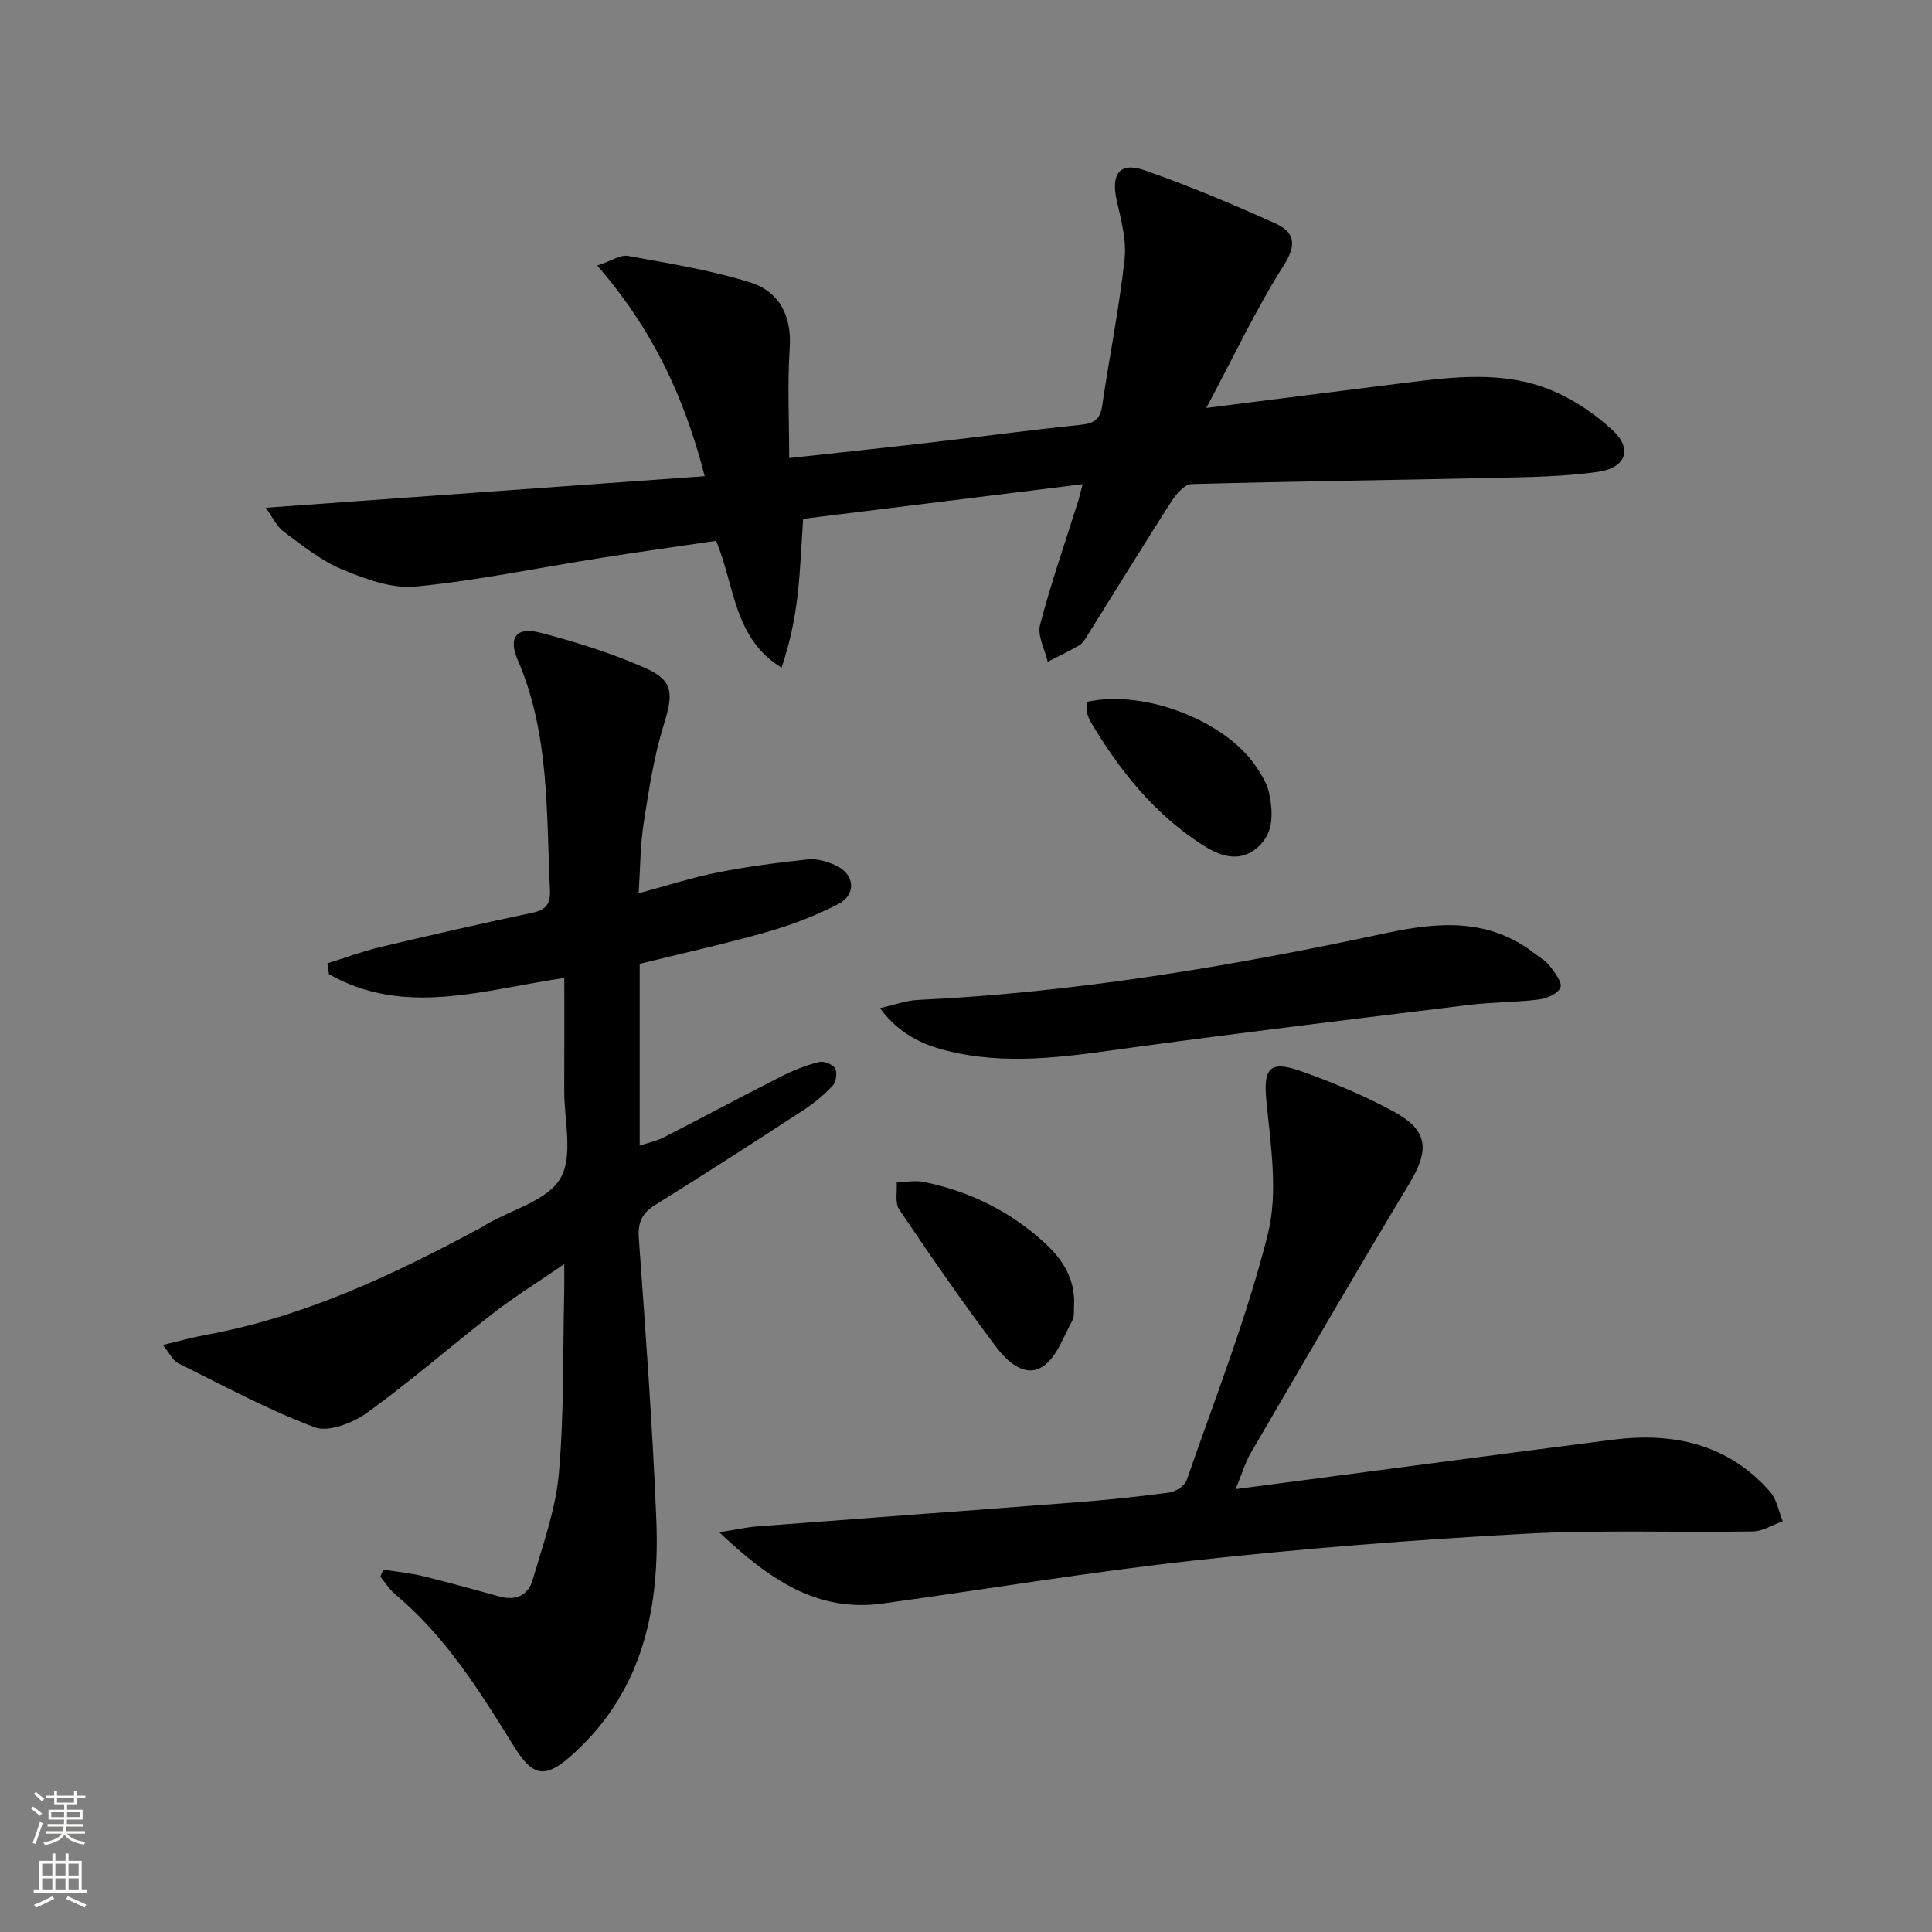
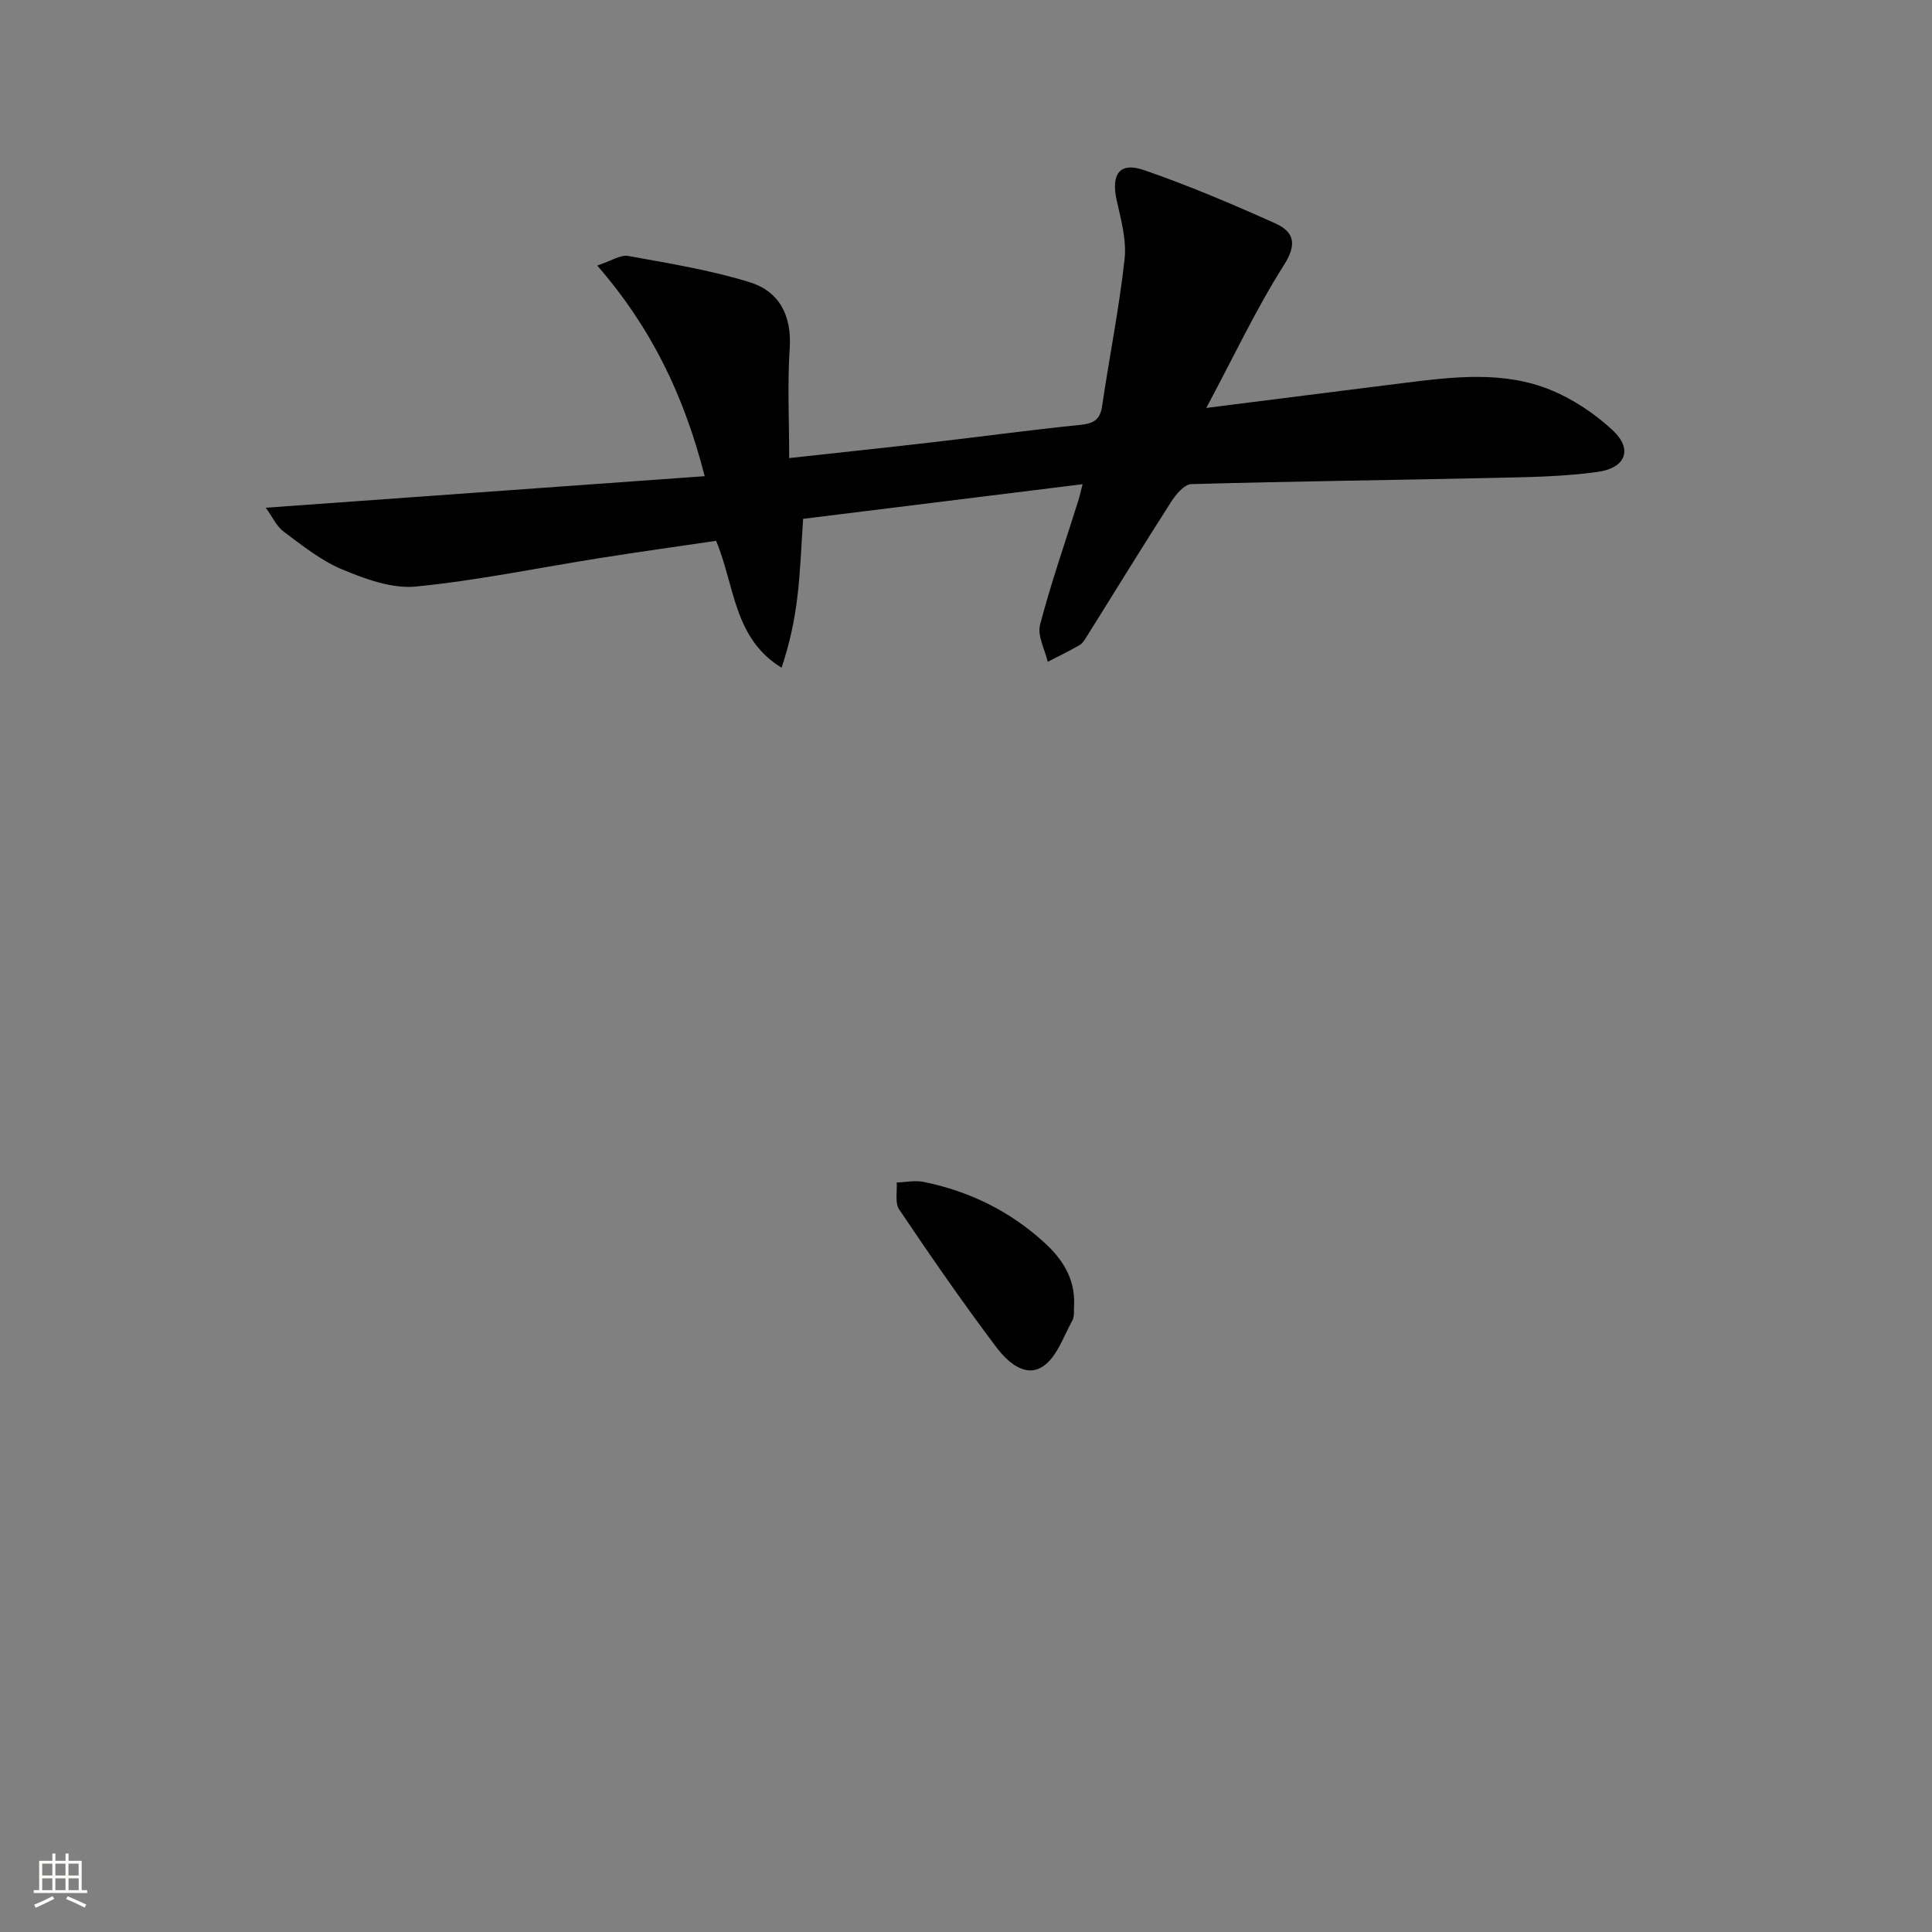
<svg xmlns="http://www.w3.org/2000/svg" enable-background="new 0 0 400 400" viewBox="0 0 400 400">
  <rect x="0" y="0" width="400" height="400" fill="#808080" stroke="none" />
  <g fill="#010000">
-     <path d="m116.83 202.47c-16.91 2.49-33.13 8.1-48.72-.78-.11-.75-.22-1.5-.33-2.24 3.63-1.13 7.21-2.48 10.91-3.36 10.5-2.5 21.02-4.9 31.57-7.12 2.91-.61 3.74-1.95 3.6-4.76-.77-16.06-.06-32.27-6.67-47.57-2.06-4.77-.21-6.94 4.8-5.62 7.34 1.92 14.68 4.23 21.61 7.29 5.9 2.6 5.81 5.32 3.84 11.68-2.05 6.6-3.1 13.55-4.17 20.4-.71 4.56-.7 9.23-1.05 14.55 5.75-1.54 11.02-3.25 16.42-4.32 6.16-1.22 12.42-2.04 18.66-2.69 1.86-.19 3.99.44 5.74 1.24 3.96 1.82 4.34 6.04.46 8.04-4.68 2.41-9.7 4.32-14.76 5.76-8.6 2.45-17.36 4.37-26.3 6.58v37.64c1.79-.6 3.49-.95 4.98-1.71 8.13-4.16 16.18-8.49 24.33-12.62 2.49-1.26 5.14-2.3 7.83-2.99.98-.25 2.82.48 3.31 1.32.49.85.23 2.8-.46 3.55-1.78 1.92-3.86 3.64-6.06 5.08-10.17 6.63-20.38 13.21-30.69 19.63-2.76 1.72-3.66 3.61-3.42 6.9 1.39 19.4 2.84 38.8 3.62 58.22.73 18.14-2.62 35.13-16.84 48.23-6.03 5.55-8.54 5.38-12.75-1.41-7.02-11.33-14.07-22.63-24.48-31.32-1.19-1-2.05-2.41-3.06-3.63.19-.49.39-.99.58-1.48 2.76.44 5.55.71 8.26 1.37 5.32 1.29 10.59 2.77 15.87 4.22 3.31.91 5.88-.27 6.79-3.37 2.12-7.29 4.79-14.61 5.45-22.08 1.11-12.4.82-24.93 1.11-37.4.04-1.61.01-3.21.01-5.98-5.45 3.74-10.2 6.68-14.59 10.08-8.8 6.82-17.2 14.18-26.22 20.68-2.94 2.12-7.97 4.11-10.87 3.02-9.73-3.64-18.94-8.65-28.29-13.27-1.01-.5-1.59-1.86-3.15-3.77 3.59-.85 6.19-1.59 8.83-2.07 20.57-3.74 39.15-12.56 57.35-22.39.29-.16.56-.36.85-.53 5.29-3.07 12.65-4.94 15.31-9.54 2.69-4.65.75-11.98.78-18.14.03-7.63.01-15.27.01-23.32z" />
    <path d="m249.75 84.46c14.66-1.85 27.8-3.53 40.94-5.17 10.26-1.28 20.65-2.57 30.49 1.5 4.62 1.91 9.06 4.9 12.73 8.31 4.15 3.87 2.75 7.77-3.12 8.6-6.88.97-13.9 1.07-20.87 1.23-21.09.47-42.18.71-63.26 1.3-1.42.04-3.15 2.06-4.11 3.55-5.92 9.23-11.65 18.58-17.47 27.88-.44.7-.91 1.52-1.58 1.91-2.14 1.24-4.38 2.31-6.58 3.45-.59-2.57-2.18-5.4-1.59-7.66 2.26-8.64 5.22-17.1 7.9-25.64.29-.92.49-1.87.91-3.47-19.47 2.41-38.49 4.77-57.86 7.17-.38 5.41-.55 10.69-1.16 15.91-.58 4.97-1.61 9.89-3.31 14.91-9.97-6.12-9.64-16.93-13.55-26.27-7.83 1.15-15.83 2.27-23.81 3.53-12.79 2.02-25.52 4.68-38.38 5.94-4.94.48-10.43-1.56-15.21-3.54-4.37-1.81-8.25-4.95-12.11-7.82-1.52-1.13-2.39-3.13-3.73-4.96 30.68-2.2 60.36-4.34 90.88-6.53-4.27-16.64-10.96-30.62-22.25-43.61 2.96-.98 4.82-2.28 6.4-1.99 8.43 1.53 16.95 2.91 25.11 5.42 6.13 1.88 8.8 6.86 8.34 13.7-.49 7.39-.11 14.83-.11 22.73 10.77-1.18 20.14-2.17 29.5-3.25 10.22-1.18 20.42-2.57 30.66-3.61 2.73-.28 4.2-.94 4.63-3.89 1.49-10.15 3.53-20.23 4.65-30.42.44-3.97-.74-8.19-1.63-12.2-1.2-5.4.59-8 5.66-6.25 9.21 3.18 18.22 7.01 27.12 11 3.78 1.7 4.72 4.14 1.87 8.62-5.77 9.08-10.36 18.88-16.1 29.62z" />
-     <path d="m255.82 308.31c27-3.55 52.49-6.95 78-10.22 12.55-1.61 23.94.82 32.66 10.76 1.39 1.58 1.77 4.05 2.61 6.11-2.07.74-4.12 2.08-6.2 2.11-15.82.26-31.69-.37-47.47.49-22.71 1.24-45.42 3.02-68.03 5.5-21.61 2.37-43.08 5.96-64.63 8.93-13.57 1.87-23.44-4.93-33.84-14.74 3.52-.57 5.63-1.06 7.76-1.22 22.03-1.69 44.07-3.28 66.1-4.99 6.46-.5 12.91-1.16 19.32-2.03 1.32-.18 3.18-1.38 3.58-2.54 5.86-16.92 12.49-33.68 16.82-51 2.16-8.64.57-18.41-.31-27.57-.62-6.42.51-8.43 6.73-6.27 6.7 2.32 13.34 5.1 19.57 8.47 7.27 3.93 7.51 7.96 3.26 15.02-11.15 18.49-21.97 37.18-32.86 55.82-1.05 1.81-1.64 3.9-3.07 7.37z" />
-     <path d="m182.19 208.72c3.1-.7 5.42-1.58 7.77-1.69 32.77-1.55 64.99-6.98 96.99-13.84 10.94-2.35 21.37-3.13 30.83 4.26 1.05.82 2.3 1.49 3.07 2.52 1.03 1.37 2.62 3.37 2.23 4.47-.44 1.23-2.78 2.27-4.4 2.48-4.77.61-9.63.54-14.4 1.12-23.04 2.82-46.1 5.61-69.1 8.73-12.37 1.68-24.69 3.83-37.13 1.23-5.85-1.22-11.43-3.24-15.86-9.28z" />
    <path d="m222.39 269.97c-.11 1.16.13 2.51-.38 3.45-1.86 3.35-3.25 7.68-6.16 9.53-3.75 2.38-7.45-1.2-9.66-4.14-6.96-9.26-13.56-18.8-20.03-28.41-.91-1.36-.38-3.69-.51-5.58 1.88-.06 3.83-.48 5.62-.11 9.48 1.93 17.91 6.08 25.06 12.65 3.66 3.37 6.21 7.35 6.06 12.61z" />
-     <path d="m225.14 145.29c11.79-2.58 28.62 3.92 34.98 13.51 1.09 1.65 2.23 3.45 2.62 5.33.9 4.33 1.07 8.87-3 11.82-3.59 2.6-7.39 1.15-10.68-.95-10.03-6.41-17.24-15.44-23.25-25.54-.41-.7-.69-1.52-.83-2.32-.11-.59.09-1.26.16-1.85z" />
  </g>
-   <path d="m6.44 374.46.42-.45c.65.47 1.27.95 1.85 1.44l-.45.49c-.65-.56-1.25-1.06-1.82-1.48m.93 7.33-.63-.26c.55-1.36 1.05-2.8 1.52-4.33.19.1.38.19.59.27-.46 1.29-.95 2.73-1.48 4.32m-.38-10.38.44-.42c.43.34 1.01.82 1.74 1.44l-.49.49c-.53-.51-1.09-1.01-1.69-1.51m2.5.35h1.72v-1.04h.59v1.04h3.52v-1.04h.59v1.04h1.75v.53h-1.75v1.42h-2.03v.97h3.22v2.03h-3.24c0 .35-.01.66-.03.93h3.32v.53h-3.37c-.03.27-.08.58-.15.94h3.96v.53h-3.71c.67.92 1.93 1.48 3.79 1.68-.13.24-.23.44-.29.59-2.13-.38-3.48-1.08-4.04-2.12-.43.97-1.77 1.72-4.03 2.23-.09-.19-.2-.37-.33-.55 2.1-.42 3.37-1.03 3.81-1.83h-3.36v-.53h3.58c.08-.29.13-.61.16-.94h-3.33v-.53h3.39c.02-.27.04-.58.04-.93h-3.23v-2.03h3.25v-.97h-2.07v-1.42h-1.73zm1.12 3.44v1h2.65c.01-.3.02-.44.01-.4v-.25-.35zm1.19-2h3.52v-.91h-3.52zm4.71 2h-2.63v.59c0 .15-.01.28-.01.4h2.64z" fill="#fbfcfa" />
  <path d="m13.56 383.74h.63v1.52h2.72v6.07h1.13v.6h-11.06v-.6h1.13v-6.07h2.73v-1.52h.63v1.52h2.1v-1.52zm-2.69 8.83.38.56c-1.24.63-2.53 1.25-3.85 1.85-.1-.21-.21-.42-.34-.63 1.36-.55 2.63-1.15 3.81-1.78m-2.13-4.27h2.1v-2.45h-2.1zm0 3.04h2.1v-2.46h-2.1zm2.72-3.04h2.1v-2.45h-2.1zm0 3.04h2.1v-2.46h-2.1zm6.07 3.6c-1.41-.71-2.7-1.3-3.86-1.78l.35-.56c1.45.62 2.75 1.19 3.84 1.72zm-1.25-9.09h-2.1v2.45h2.1zm-2.09 5.49h2.1v-2.46h-2.1z" fill="#fbfcfa" />
</svg>